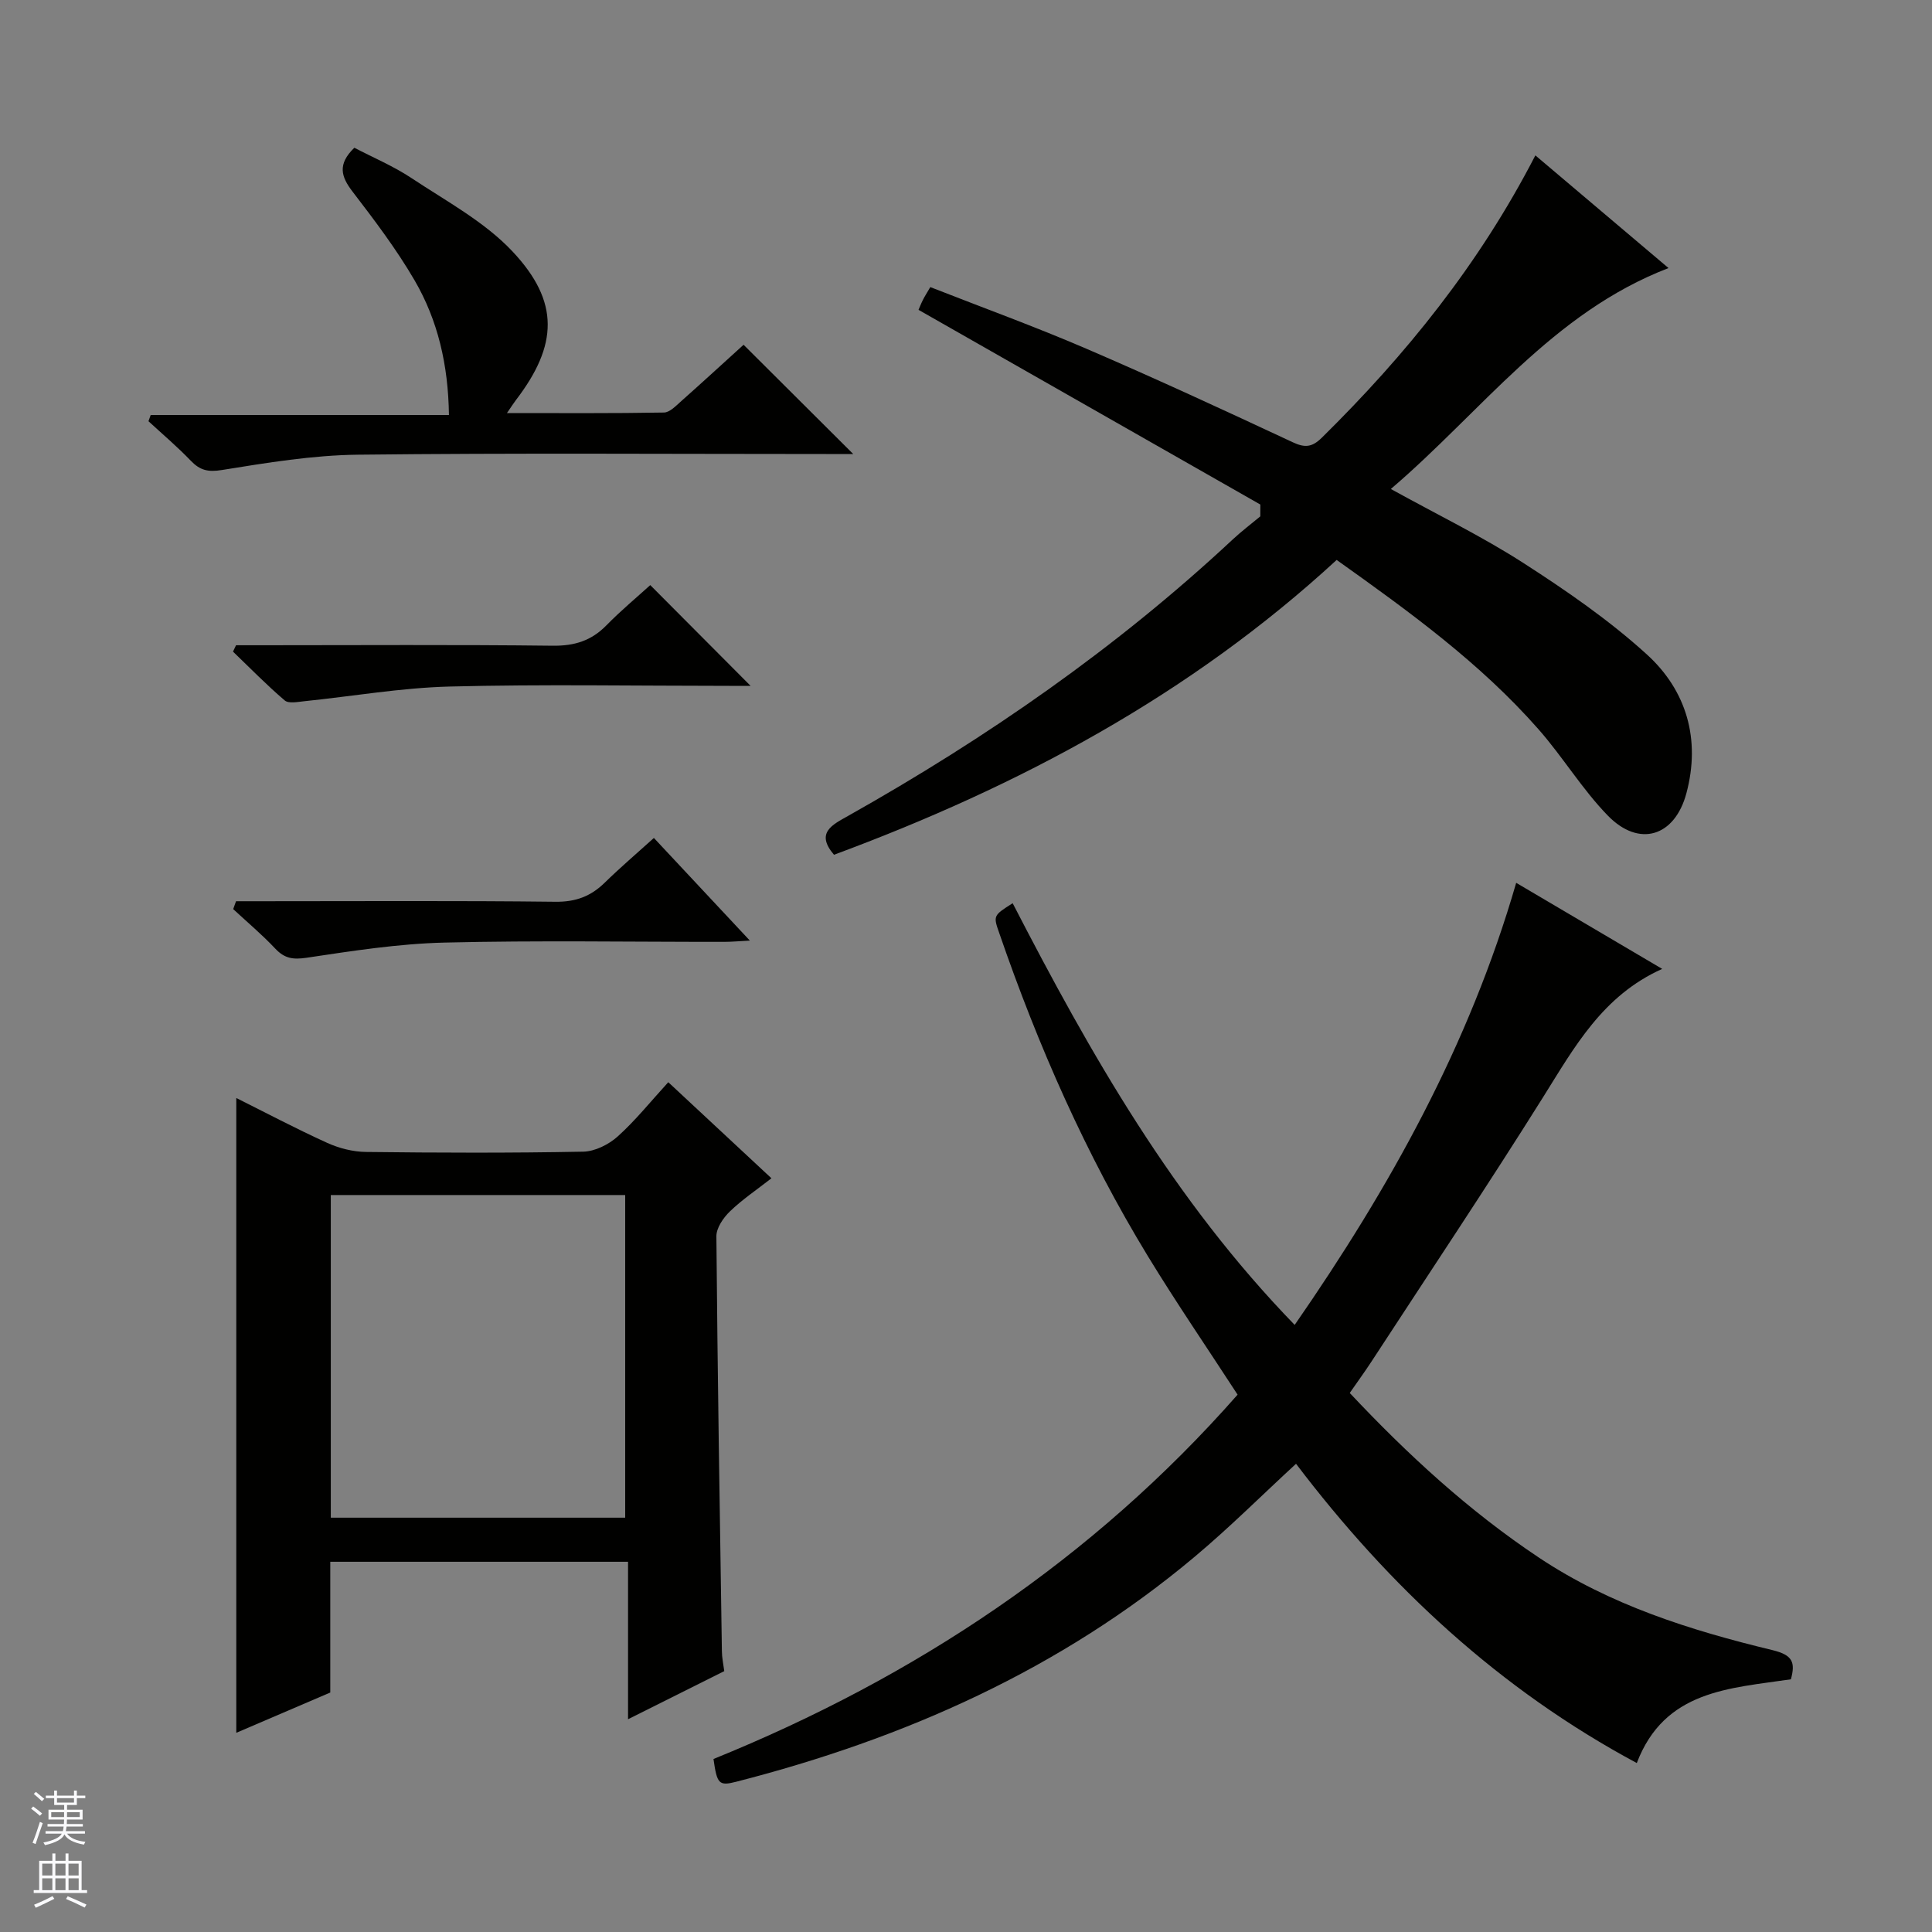
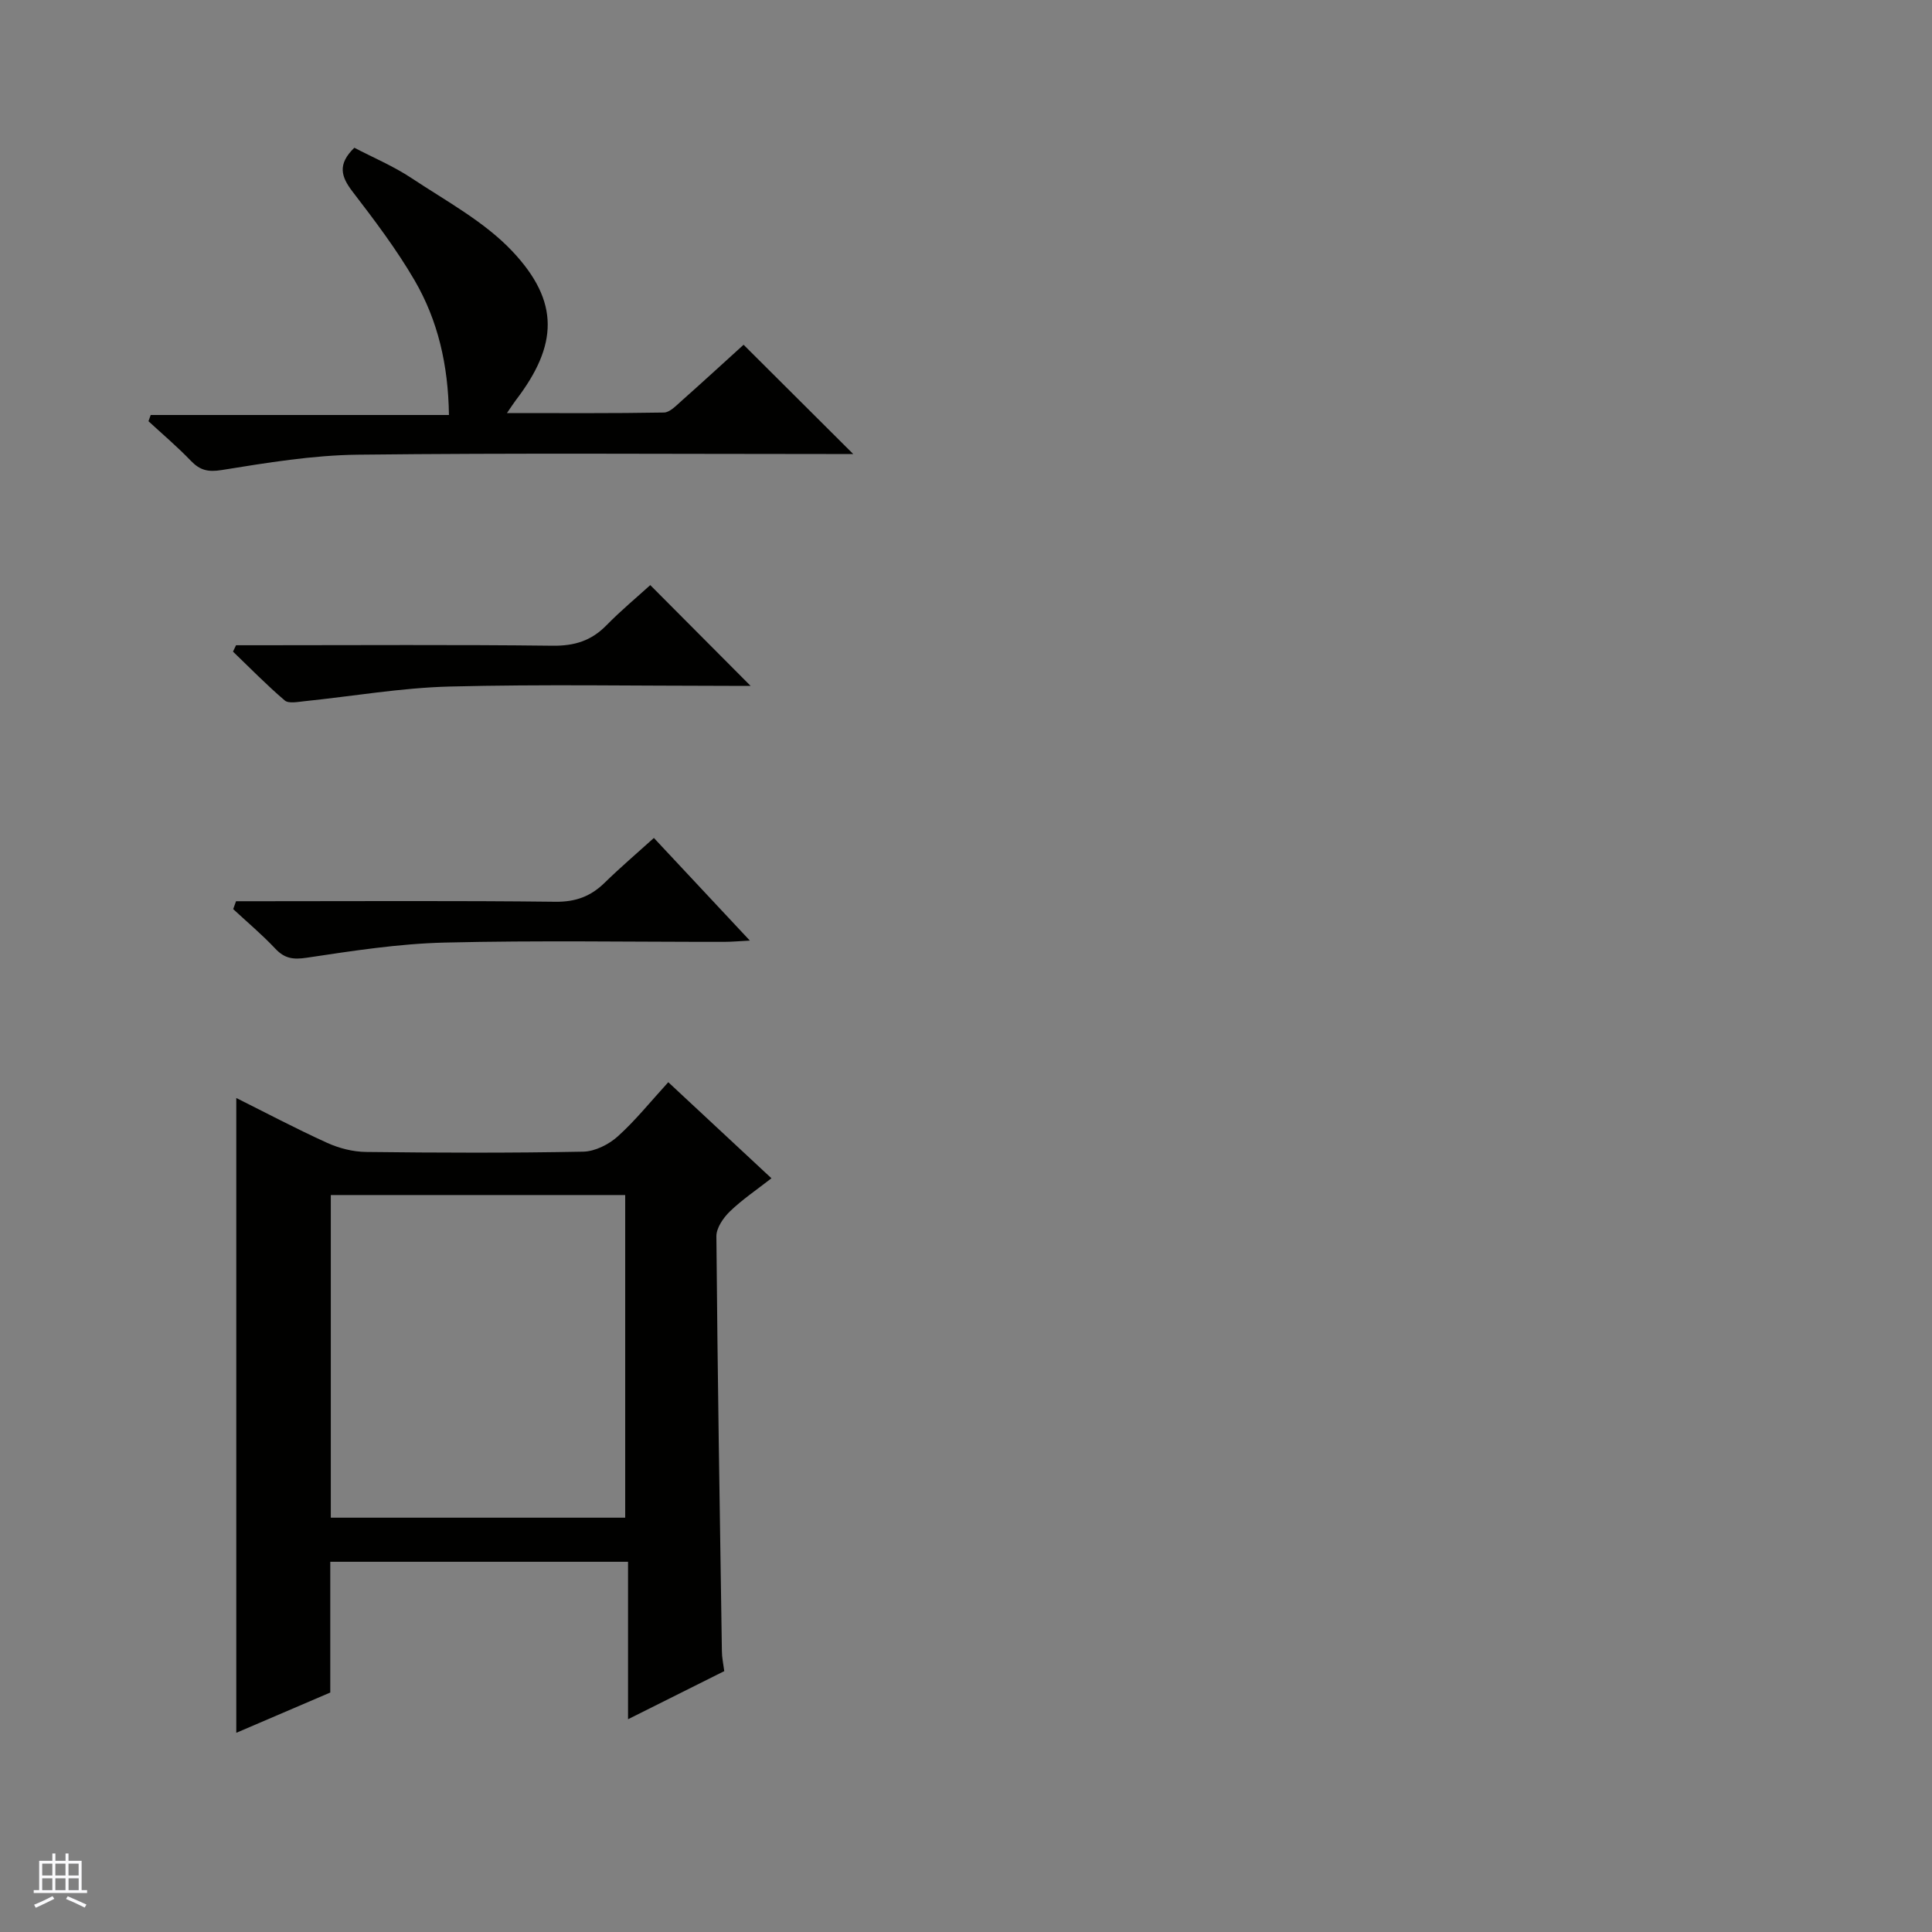
<svg xmlns="http://www.w3.org/2000/svg" enable-background="new 0 0 400 400" viewBox="0 0 400 400">
  <rect x="0" y="0" width="400" height="400" fill="#808080" stroke="none" />
  <g fill="#010100">
-     <path d="m209.66 187c16.15 31.31 33.31 61.47 58.39 87.31 19.74-28.49 36.17-58.02 45.86-91.53 9.77 5.76 19.73 11.63 30.23 17.82-12.35 5.53-18.18 16.22-24.66 26.56-11.57 18.45-23.68 36.57-35.58 54.81-1.36 2.08-2.83 4.09-4.45 6.43 11.99 12.76 24.67 24.42 39.13 34.06 14.75 9.84 31.4 15.08 48.39 19.18 4.21 1.02 4.76 2.53 3.82 6.04-12.69 1.89-26.16 2.23-31.91 17.34-28.37-15.23-51.18-36.44-70.55-61.96-7.07 6.51-13.75 13.18-20.95 19.22-27.8 23.35-60.09 37.68-94.99 46.62-3.56.91-3.94.43-4.67-4.72 41.75-16.92 78.53-41.35 108.51-75.43-6.28-9.66-12.66-18.98-18.53-28.6-12.86-21.09-22.76-43.59-30.8-66.92-1.29-3.66-1.26-3.67 2.76-6.23z" />
-     <path d="m260.94 104.46c-23.46-13.36-46.92-26.73-70.77-40.31.14-.32.48-1.2.9-2.04.36-.73.81-1.41 1.54-2.67 10.87 4.26 21.75 8.21 32.36 12.78 14.34 6.17 28.52 12.73 42.67 19.34 2.54 1.19 4.01 1.04 6.02-.93 17.41-17.15 32.61-35.93 44.22-58.46 9.07 7.68 18.11 15.33 27.57 23.33-24.15 9.29-38.68 29.68-57.49 45.74 9.61 5.31 18.86 9.8 27.44 15.32 8.9 5.73 17.74 11.82 25.55 18.92 8.25 7.5 11.17 17.61 8.21 28.72-2.4 9.03-9.8 11.33-16.29 4.65-5.3-5.45-9.3-12.13-14.34-17.86-12.06-13.72-26.75-24.36-41.79-35.06-30.35 27.96-65.78 46.86-104.07 61.04-3.91-4.56-.32-6.22 2.91-8.04 28.67-16.13 55.54-34.75 79.64-57.24 1.81-1.69 3.8-3.19 5.71-4.78.01-.81.01-1.63.01-2.45z" />
+     <path d="m260.94 104.46z" />
    <path d="m149.95 345.99c-6.45 3.22-12.8 6.4-19.92 9.96 0-11.23 0-21.74 0-32.6-20.8 0-41.01 0-61.65 0v27.07c-6.78 2.9-13.28 5.69-19.46 8.34 0-43.79 0-87.42 0-131.43 5.96 2.97 12.29 6.32 18.8 9.28 2.47 1.12 5.35 1.86 8.06 1.89 14.99.18 29.98.23 44.97-.06 2.43-.05 5.28-1.48 7.14-3.15 3.68-3.31 6.81-7.23 10.47-11.23 7.08 6.6 13.97 13.01 21.36 19.89-3.05 2.38-6.04 4.39-8.6 6.86-1.37 1.32-2.82 3.43-2.8 5.17.24 28.62.7 57.25 1.14 85.87 0 1.29.29 2.58.49 4.14zm-20.51-31.77c0-22.57 0-44.77 0-66.8-20.59 0-40.79 0-60.95 0v66.8z" />
    <path d="m153.95 71.38c7.63 7.61 14.82 14.77 22.7 22.62-2.22 0-3.92 0-5.62 0-32.32 0-64.65-.23-96.97.14-9.39.11-18.8 1.67-28.11 3.17-2.9.47-4.55.06-6.45-1.92-2.76-2.88-5.82-5.47-8.76-8.18.15-.43.3-.86.46-1.29h61.75c-.15-10.45-2.31-19.61-7.11-27.87-3.75-6.44-8.3-12.45-12.85-18.38-2.37-3.09-3.17-5.64.37-9.08 3.82 2 8.09 3.79 11.88 6.31 7.17 4.76 15.06 8.99 20.85 15.14 9.85 10.46 9.4 19.45.72 30.8-.47.62-.89 1.28-1.85 2.68 11.32 0 21.91.08 32.5-.11 1.23-.02 2.54-1.44 3.64-2.41 4.34-3.85 8.61-7.78 12.85-11.62z" />
    <path d="m134.63 121.14c7.24 7.28 13.98 14.04 20.77 20.86-1.24 0-2.84 0-4.44 0-19.29 0-38.59-.35-57.87.14-10.05.26-20.05 2.01-30.08 3.04-1.37.14-3.25.53-4.06-.16-3.73-3.18-7.17-6.71-10.71-10.11l.63-1.32h5.21c20.12 0 40.25-.14 60.37.1 4.5.05 7.97-1.03 11.09-4.21 2.99-3.06 6.32-5.82 9.09-8.34z" />
    <path d="m48.87 186.59h5.24c20.3 0 40.6-.13 60.89.11 4.18.05 7.31-1.12 10.19-3.94 3.19-3.12 6.59-6.02 10.19-9.27 6.59 7.05 12.93 13.83 19.87 21.25-2.21.11-3.75.26-5.28.26-19.3.02-38.61-.32-57.9.15-9.55.23-19.1 1.72-28.58 3.14-2.82.42-4.57.16-6.49-1.88-2.73-2.9-5.8-5.48-8.72-8.19.2-.56.39-1.09.59-1.63z" />
  </g>
-   <path d="m6.45 374.46.42-.45c.65.47 1.27.95 1.85 1.44l-.45.49c-.66-.56-1.26-1.06-1.83-1.48m.93 7.33-.63-.26c.55-1.36 1.05-2.8 1.52-4.33.19.1.38.19.59.27-.46 1.29-.95 2.73-1.48 4.32m-.38-10.38.44-.42c.43.34 1.01.82 1.74 1.44l-.49.49c-.53-.51-1.09-1.01-1.69-1.51m2.5.35h1.72v-1.04h.59v1.04h3.52v-1.04h.59v1.04h1.75v.53h-1.75v1.42h-2.03v.97h3.22v2.03h-3.24c0 .35-.01.66-.03.93h3.32v.53h-3.37c-.03.27-.08.58-.15.94h3.96v.53h-3.71c.67.92 1.93 1.48 3.79 1.68-.13.24-.23.44-.29.59-2.13-.38-3.48-1.08-4.04-2.12-.43.97-1.77 1.72-4.03 2.23-.09-.19-.2-.37-.33-.55 2.1-.42 3.37-1.03 3.81-1.83h-3.36v-.53h3.58c.08-.29.13-.61.16-.94h-3.33v-.53h3.39c.02-.27.04-.58.04-.93h-3.23v-2.03h3.25v-.97h-2.07v-1.42h-1.73zm1.12 3.44v1h2.65c.01-.3.02-.44.01-.4v-.25-.35zm1.19-2h3.52v-.91h-3.52zm4.71 2h-2.63v.59c0 .15-.01.28-.01.4h2.64z" fill="#fafafc" />
  <path d="m13.55 383.74h.63v1.52h2.72v6.07h1.13v.6h-11.05v-.6h1.13v-6.07h2.73v-1.52h.63v1.52h2.1v-1.52zm-2.68 8.83.38.56c-1.24.63-2.53 1.25-3.85 1.85-.1-.21-.21-.42-.34-.63 1.36-.55 2.63-1.15 3.81-1.78m-2.13-4.27h2.1v-2.45h-2.1zm0 3.04h2.1v-2.46h-2.1zm2.72-3.04h2.1v-2.45h-2.1zm0 3.04h2.1v-2.46h-2.1zm6.07 3.6c-1.41-.71-2.7-1.3-3.86-1.78l.35-.56c1.45.62 2.75 1.19 3.88 1.72zm-1.25-9.09h-2.1v2.45h2.1zm-2.09 5.49h2.1v-2.46h-2.1z" fill="#fafafc" />
</svg>